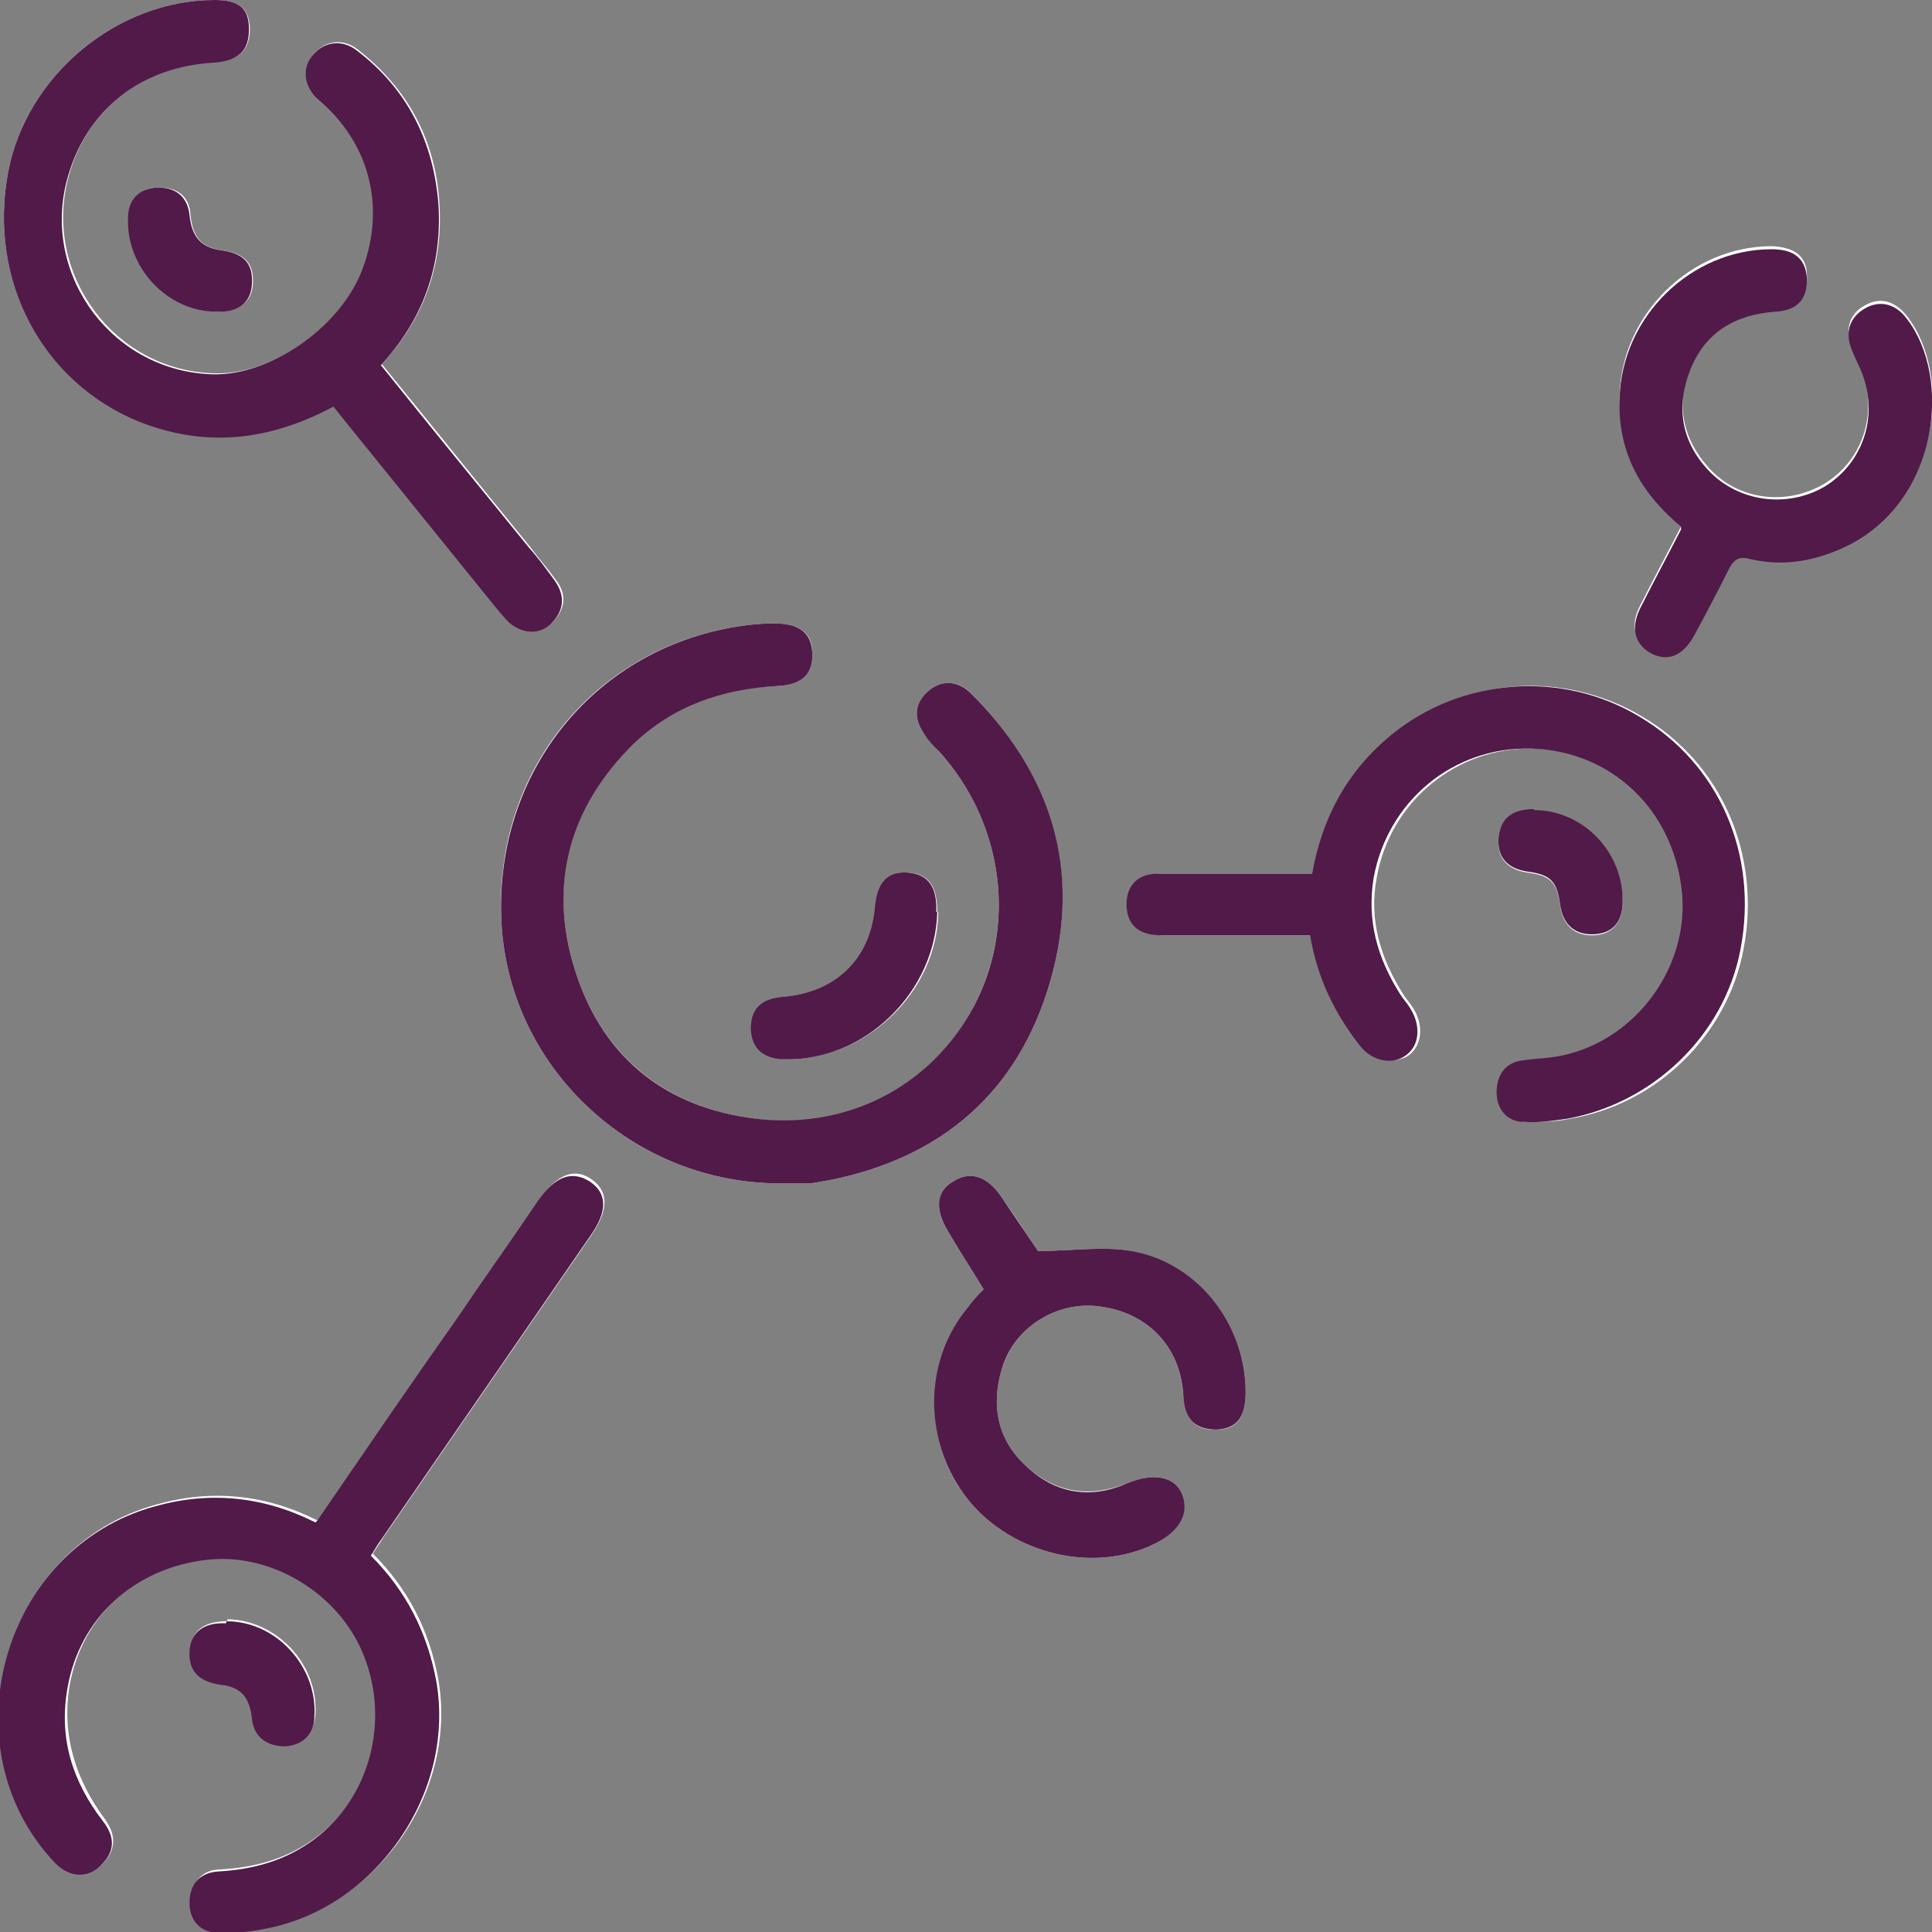
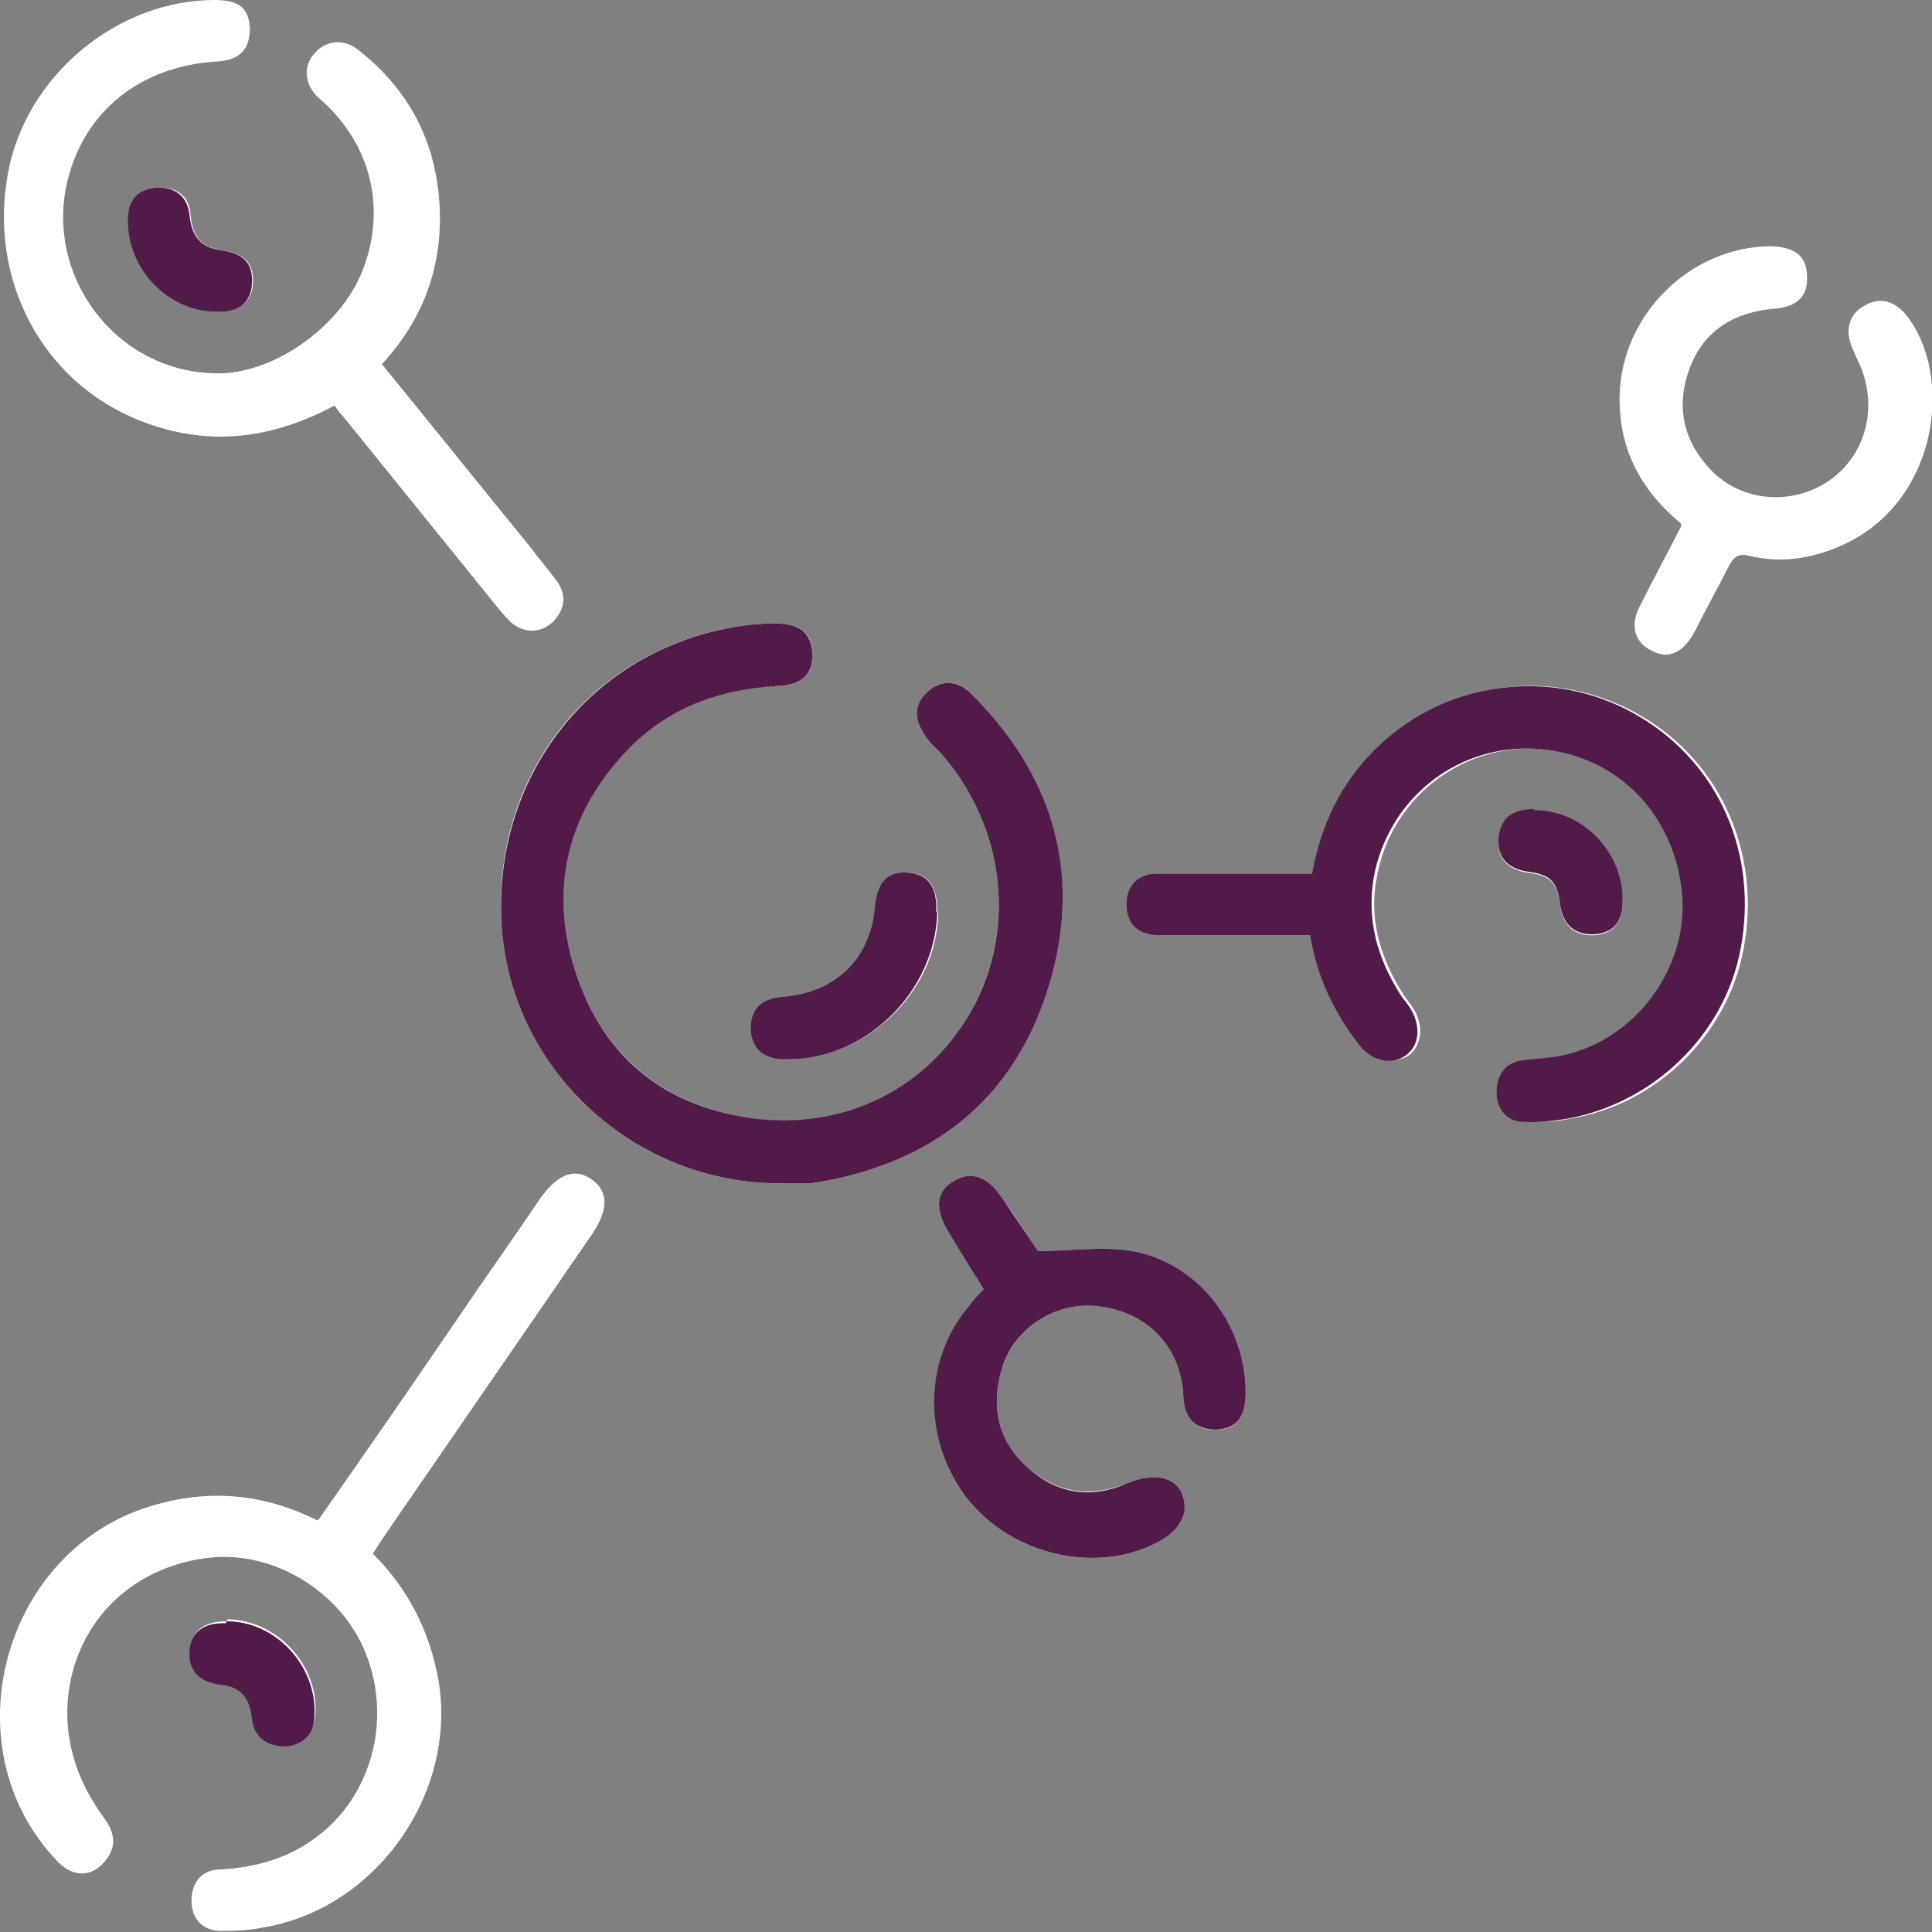
<svg xmlns="http://www.w3.org/2000/svg" width="23" height="23" viewBox="0 0 23 23" fill="none">
  <rect x="0" y="0" width="23" height="23" fill="#808080" stroke="none" />
  <g clip-path="url(#clip0_791_2601)">
    <path d="M3.779 18.1C3.155 17.788 2.52 17.727 1.872 17.908C0.036 18.4 -0.624 20.802 0.684 22.159C0.864 22.351 1.092 22.351 1.248 22.159C1.392 21.991 1.368 21.823 1.248 21.655C0.9 21.186 0.732 20.658 0.828 20.07C0.972 19.241 1.62 18.64 2.496 18.544C3.263 18.46 4.067 18.953 4.355 19.685C4.667 20.466 4.427 21.379 3.767 21.871C3.431 22.123 3.047 22.231 2.628 22.255C2.4 22.255 2.28 22.412 2.28 22.628C2.28 22.844 2.412 22.988 2.639 22.988C2.819 22.988 2.999 22.976 3.167 22.94C4.499 22.7 5.447 21.331 5.219 19.997C5.111 19.409 4.859 18.916 4.439 18.496C4.487 18.424 4.523 18.364 4.571 18.292C5.399 17.091 6.215 15.902 7.043 14.701C7.247 14.4 7.247 14.184 7.043 14.04C6.839 13.896 6.635 13.98 6.431 14.268C6.107 14.749 5.771 15.217 5.447 15.698C4.907 16.49 4.367 17.271 3.803 18.076L3.779 18.1ZM9.286 14.088C9.394 14.088 9.502 14.088 9.61 14.088C9.694 14.088 9.778 14.064 9.862 14.052C11.206 13.788 12.118 13.007 12.502 11.686C12.886 10.353 12.502 9.2 11.542 8.239C11.398 8.095 11.194 8.095 11.038 8.239C10.882 8.383 10.882 8.551 10.99 8.72C11.038 8.804 11.122 8.876 11.182 8.948C11.95 9.801 12.106 11.002 11.59 11.986C11.074 12.959 10.054 13.488 8.914 13.308C7.871 13.151 7.151 12.539 6.839 11.53C6.527 10.509 6.767 9.608 7.535 8.864C8.003 8.395 8.59 8.191 9.25 8.167C9.55 8.155 9.682 8.023 9.67 7.771C9.67 7.531 9.514 7.422 9.214 7.422C9.07 7.422 8.926 7.434 8.782 7.458C7.019 7.735 5.831 9.26 5.975 11.062C6.107 12.755 7.559 14.088 9.286 14.088ZM4.535 4.348C5.051 3.795 5.279 3.147 5.231 2.414C5.183 1.669 4.859 1.057 4.259 0.589C4.091 0.456 3.875 0.48 3.743 0.637C3.611 0.781 3.623 0.985 3.767 1.141C3.815 1.189 3.863 1.225 3.899 1.261C4.439 1.79 4.595 2.534 4.307 3.243C4.031 3.915 3.227 4.468 2.556 4.444C1.38 4.42 0.528 3.291 0.804 2.15C1.008 1.321 1.668 0.793 2.568 0.733C2.855 0.721 2.975 0.589 2.975 0.336C2.963 0.096 2.843 0 2.556 0C1.392 0 0.312 0.901 0.096 2.054C-0.144 3.327 0.504 4.552 1.668 5.008C2.46 5.321 3.215 5.237 3.983 4.828C4.007 4.864 4.031 4.9 4.067 4.936C4.679 5.693 5.291 6.45 5.903 7.206C5.951 7.266 6.011 7.338 6.071 7.398C6.227 7.543 6.431 7.543 6.575 7.41C6.731 7.254 6.755 7.074 6.611 6.894C6.515 6.762 6.407 6.642 6.311 6.51C5.723 5.789 5.135 5.056 4.547 4.336L4.535 4.348ZM15.633 11.134C15.717 11.638 15.921 12.059 16.221 12.443C16.365 12.623 16.617 12.671 16.773 12.563C16.929 12.443 16.953 12.203 16.821 11.998C16.785 11.938 16.737 11.89 16.701 11.83C16.437 11.41 16.293 10.954 16.389 10.449C16.545 9.548 17.337 8.888 18.261 8.912C19.221 8.948 19.965 9.656 20.061 10.629C20.145 11.506 19.509 12.371 18.645 12.563C18.489 12.599 18.321 12.599 18.165 12.623C17.961 12.647 17.841 12.791 17.853 13.007C17.853 13.211 17.985 13.356 18.177 13.356C18.345 13.356 18.513 13.356 18.681 13.32C19.724 13.151 20.564 12.323 20.756 11.302C20.972 10.173 20.492 9.08 19.545 8.527C18.609 7.975 17.433 8.059 16.605 8.744C16.077 9.176 15.777 9.728 15.657 10.401C15.561 10.401 15.477 10.401 15.393 10.401C14.865 10.401 14.35 10.401 13.822 10.401C13.558 10.401 13.426 10.569 13.45 10.821C13.474 11.026 13.606 11.134 13.858 11.134C14.457 11.134 15.057 11.134 15.669 11.134H15.633ZM20.012 6.269C19.845 6.594 19.677 6.906 19.521 7.218C19.401 7.446 19.461 7.651 19.665 7.747C19.857 7.855 20.037 7.771 20.169 7.531C20.3 7.266 20.444 7.014 20.576 6.75C20.636 6.63 20.696 6.582 20.828 6.618C21.236 6.714 21.62 6.642 21.992 6.462C23.084 5.921 23.252 4.468 22.7 3.759C22.556 3.579 22.376 3.531 22.196 3.639C22.016 3.735 21.956 3.927 22.052 4.144C22.088 4.24 22.136 4.324 22.172 4.42C22.352 4.936 22.172 5.477 21.728 5.753C21.272 6.029 20.684 5.957 20.336 5.561C20.024 5.213 19.953 4.804 20.12 4.372C20.288 3.927 20.66 3.711 21.128 3.675C21.392 3.651 21.524 3.531 21.512 3.291C21.512 3.051 21.368 2.943 21.092 2.931C20.133 2.931 19.305 3.735 19.281 4.708C19.269 5.333 19.521 5.825 20.012 6.233V6.269ZM11.71 15.349C11.638 15.433 11.59 15.493 11.53 15.553C10.99 16.214 10.99 17.199 11.53 17.86C12.058 18.508 13.03 18.736 13.75 18.376C14.05 18.22 14.169 17.992 14.062 17.763C13.966 17.571 13.738 17.535 13.426 17.655C12.982 17.835 12.574 17.776 12.226 17.463C11.878 17.151 11.794 16.743 11.926 16.298C12.082 15.794 12.574 15.482 13.09 15.553C13.666 15.626 14.05 16.034 14.085 16.598C14.11 16.899 14.229 17.031 14.481 17.019C14.721 17.019 14.829 16.875 14.829 16.574C14.829 15.77 14.265 15.049 13.474 14.893C13.126 14.833 12.742 14.893 12.358 14.893C12.226 14.701 12.082 14.473 11.926 14.256C11.758 14.004 11.554 13.932 11.35 14.064C11.146 14.196 11.122 14.389 11.29 14.665C11.422 14.893 11.566 15.109 11.71 15.349ZM11.158 10.857C11.158 10.557 11.062 10.413 10.834 10.389C10.57 10.365 10.45 10.497 10.426 10.821C10.366 11.434 9.958 11.818 9.334 11.866C9.07 11.89 8.938 12.01 8.95 12.251C8.95 12.479 9.094 12.599 9.37 12.611C10.318 12.611 11.158 11.806 11.17 10.857H11.158ZM2.58 3.711C2.843 3.711 2.999 3.603 3.011 3.375C3.023 3.135 2.915 3.015 2.639 2.979C2.388 2.943 2.292 2.81 2.268 2.558C2.256 2.33 2.1 2.222 1.872 2.234C1.668 2.234 1.548 2.378 1.536 2.594C1.512 3.183 1.992 3.699 2.592 3.711H2.58ZM18.261 9.644C18.009 9.644 17.853 9.752 17.841 9.969C17.817 10.209 17.937 10.353 18.189 10.389C18.465 10.425 18.537 10.509 18.573 10.785C18.609 11.026 18.753 11.146 18.981 11.134C19.197 11.122 19.317 10.977 19.317 10.749C19.317 10.161 18.849 9.668 18.261 9.656V9.644ZM2.699 19.301C2.436 19.301 2.28 19.409 2.268 19.637C2.256 19.877 2.364 20.009 2.639 20.033C2.891 20.057 2.999 20.202 3.011 20.442C3.035 20.67 3.179 20.778 3.407 20.766C3.611 20.766 3.743 20.622 3.755 20.406C3.791 19.817 3.299 19.289 2.711 19.277L2.699 19.301Z" fill="white" />
-     <path d="M3.779 18.1C4.331 17.295 4.871 16.502 5.423 15.722C5.747 15.241 6.083 14.773 6.407 14.292C6.611 14.004 6.803 13.932 7.019 14.064C7.235 14.208 7.235 14.425 7.019 14.725C6.191 15.926 5.375 17.115 4.547 18.316C4.499 18.376 4.463 18.448 4.415 18.52C4.835 18.94 5.087 19.433 5.195 20.021C5.423 21.343 4.475 22.724 3.143 22.964C2.975 23 2.796 23.012 2.616 23.012C2.388 23.012 2.256 22.868 2.256 22.652C2.256 22.436 2.376 22.291 2.604 22.279C3.023 22.255 3.407 22.147 3.743 21.895C4.403 21.403 4.643 20.49 4.331 19.709C4.043 18.977 3.239 18.484 2.472 18.568C1.596 18.664 0.948 19.265 0.804 20.093C0.696 20.694 0.864 21.21 1.224 21.679C1.356 21.847 1.38 22.015 1.224 22.183C1.068 22.363 0.84 22.363 0.66 22.183C-0.648 20.814 0.024 18.424 1.848 17.932C2.496 17.751 3.131 17.811 3.755 18.124L3.779 18.1Z" fill="#511A49" />
    <path d="M9.287 14.088C7.559 14.088 6.107 12.755 5.975 11.062C5.843 9.26 7.031 7.735 8.783 7.458C8.927 7.434 9.071 7.422 9.215 7.422C9.514 7.422 9.658 7.53 9.67 7.771C9.682 8.023 9.55 8.155 9.251 8.167C8.591 8.203 8.003 8.407 7.535 8.864C6.779 9.608 6.527 10.521 6.839 11.53C7.151 12.539 7.859 13.151 8.915 13.307C10.054 13.476 11.074 12.947 11.59 11.986C12.106 11.014 11.95 9.8 11.182 8.948C11.11 8.876 11.038 8.804 10.99 8.719C10.882 8.551 10.882 8.383 11.038 8.239C11.194 8.095 11.386 8.095 11.542 8.239C12.514 9.2 12.886 10.353 12.502 11.686C12.118 13.007 11.206 13.788 9.862 14.052C9.778 14.064 9.694 14.088 9.61 14.088C9.502 14.088 9.394 14.088 9.287 14.088Z" fill="#511A49" />
-     <path d="M4.535 4.348C5.123 5.08 5.711 5.801 6.299 6.522C6.407 6.642 6.503 6.774 6.599 6.906C6.731 7.086 6.719 7.266 6.563 7.422C6.431 7.555 6.227 7.555 6.059 7.41C5.999 7.35 5.951 7.29 5.891 7.218C5.279 6.462 4.667 5.705 4.055 4.948C4.031 4.912 3.995 4.876 3.971 4.84C3.203 5.249 2.448 5.333 1.656 5.02C0.504 4.552 -0.144 3.339 0.096 2.054C0.312 0.901 1.392 0 2.556 0C2.844 0 2.964 0.096 2.964 0.348C2.964 0.601 2.844 0.721 2.556 0.745C1.668 0.793 1.008 1.321 0.792 2.162C0.504 3.303 1.356 4.432 2.544 4.456C3.215 4.468 4.019 3.915 4.295 3.255C4.583 2.546 4.439 1.802 3.887 1.273C3.839 1.225 3.791 1.189 3.755 1.153C3.611 0.997 3.599 0.793 3.731 0.649C3.863 0.492 4.079 0.468 4.247 0.601C4.847 1.057 5.159 1.681 5.219 2.426C5.267 3.159 5.039 3.807 4.523 4.36L4.535 4.348Z" fill="#511A49" />
    <path d="M15.633 11.134C15.033 11.134 14.421 11.134 13.822 11.134C13.57 11.134 13.438 11.026 13.414 10.821C13.39 10.569 13.522 10.401 13.786 10.401C14.313 10.401 14.829 10.401 15.357 10.401C15.441 10.401 15.525 10.401 15.621 10.401C15.741 9.728 16.041 9.176 16.569 8.744C17.397 8.071 18.585 7.975 19.509 8.527C20.468 9.092 20.936 10.173 20.72 11.302C20.528 12.323 19.677 13.139 18.645 13.32C18.477 13.344 18.309 13.368 18.141 13.356C17.949 13.356 17.817 13.211 17.817 13.007C17.817 12.791 17.925 12.647 18.129 12.623C18.285 12.599 18.453 12.599 18.609 12.563C19.485 12.371 20.108 11.506 20.024 10.629C19.928 9.644 19.185 8.936 18.225 8.912C17.301 8.888 16.521 9.536 16.353 10.449C16.269 10.966 16.401 11.41 16.665 11.83C16.701 11.89 16.749 11.938 16.785 11.998C16.917 12.203 16.905 12.443 16.737 12.563C16.581 12.683 16.329 12.635 16.185 12.443C15.885 12.059 15.681 11.638 15.597 11.134H15.633Z" fill="#511A49" />
-     <path d="M20.012 6.269C19.52 5.861 19.257 5.369 19.281 4.744C19.305 3.771 20.132 2.967 21.092 2.967C21.368 2.967 21.5 3.087 21.512 3.327C21.512 3.567 21.392 3.699 21.128 3.711C20.66 3.747 20.3 3.951 20.12 4.408C19.952 4.84 20.012 5.249 20.336 5.597C20.696 5.981 21.284 6.053 21.728 5.789C22.172 5.513 22.364 4.972 22.172 4.456C22.136 4.36 22.088 4.276 22.052 4.18C21.956 3.963 22.016 3.783 22.196 3.675C22.376 3.567 22.568 3.615 22.7 3.795C23.24 4.492 23.084 5.957 21.992 6.498C21.62 6.678 21.236 6.75 20.828 6.654C20.696 6.618 20.636 6.666 20.576 6.786C20.444 7.05 20.312 7.302 20.168 7.567C20.036 7.807 19.857 7.879 19.665 7.783C19.46 7.675 19.413 7.482 19.52 7.254C19.677 6.942 19.845 6.63 20.012 6.305V6.269Z" fill="#511A49" />
    <path d="M11.71 15.349C11.566 15.109 11.422 14.893 11.29 14.665C11.122 14.389 11.146 14.184 11.35 14.064C11.554 13.932 11.758 14.004 11.926 14.256C12.082 14.485 12.226 14.701 12.358 14.893C12.754 14.893 13.126 14.833 13.474 14.893C14.266 15.037 14.829 15.77 14.829 16.574C14.829 16.875 14.722 17.007 14.482 17.019C14.23 17.019 14.098 16.899 14.086 16.598C14.05 16.034 13.666 15.626 13.09 15.553C12.574 15.482 12.07 15.806 11.926 16.298C11.794 16.742 11.878 17.151 12.226 17.463C12.574 17.788 12.994 17.848 13.426 17.655C13.726 17.535 13.966 17.571 14.062 17.763C14.17 17.992 14.062 18.22 13.75 18.376C13.03 18.736 12.058 18.508 11.53 17.86C10.99 17.187 10.978 16.214 11.53 15.553C11.578 15.493 11.638 15.421 11.71 15.349Z" fill="#511A49" />
    <path d="M11.158 10.857C11.134 11.806 10.306 12.623 9.358 12.611C9.094 12.611 8.95 12.491 8.938 12.251C8.938 12.01 9.058 11.89 9.322 11.866C9.946 11.818 10.354 11.422 10.414 10.821C10.438 10.497 10.57 10.365 10.822 10.389C11.05 10.413 11.158 10.557 11.146 10.857H11.158Z" fill="#511A49" />
    <path d="M2.58 3.711C1.992 3.711 1.5 3.183 1.524 2.594C1.524 2.378 1.656 2.246 1.86 2.234C2.088 2.222 2.232 2.342 2.256 2.558C2.28 2.798 2.376 2.943 2.628 2.979C2.904 3.015 3.012 3.135 3 3.375C2.988 3.603 2.844 3.723 2.568 3.711H2.58Z" fill="#511A49" />
    <path d="M18.261 9.644C18.849 9.644 19.329 10.149 19.317 10.737C19.317 10.977 19.197 11.11 18.981 11.122C18.753 11.134 18.609 11.014 18.573 10.773C18.537 10.485 18.453 10.413 18.189 10.377C17.937 10.341 17.817 10.197 17.841 9.957C17.865 9.74 18.009 9.632 18.261 9.632V9.644Z" fill="#511A49" />
    <path d="M2.7 19.301C3.288 19.301 3.779 19.841 3.743 20.43C3.743 20.646 3.599 20.778 3.396 20.79C3.18 20.79 3.024 20.682 3 20.466C2.976 20.226 2.88 20.081 2.628 20.057C2.364 20.021 2.244 19.889 2.256 19.661C2.268 19.433 2.424 19.313 2.688 19.325L2.7 19.301Z" fill="#511A49" />
  </g>
  <defs>
    <clipPath id="clip0_791_2601">
      <rect width="23" height="23" fill="white" />
    </clipPath>
  </defs>
</svg>